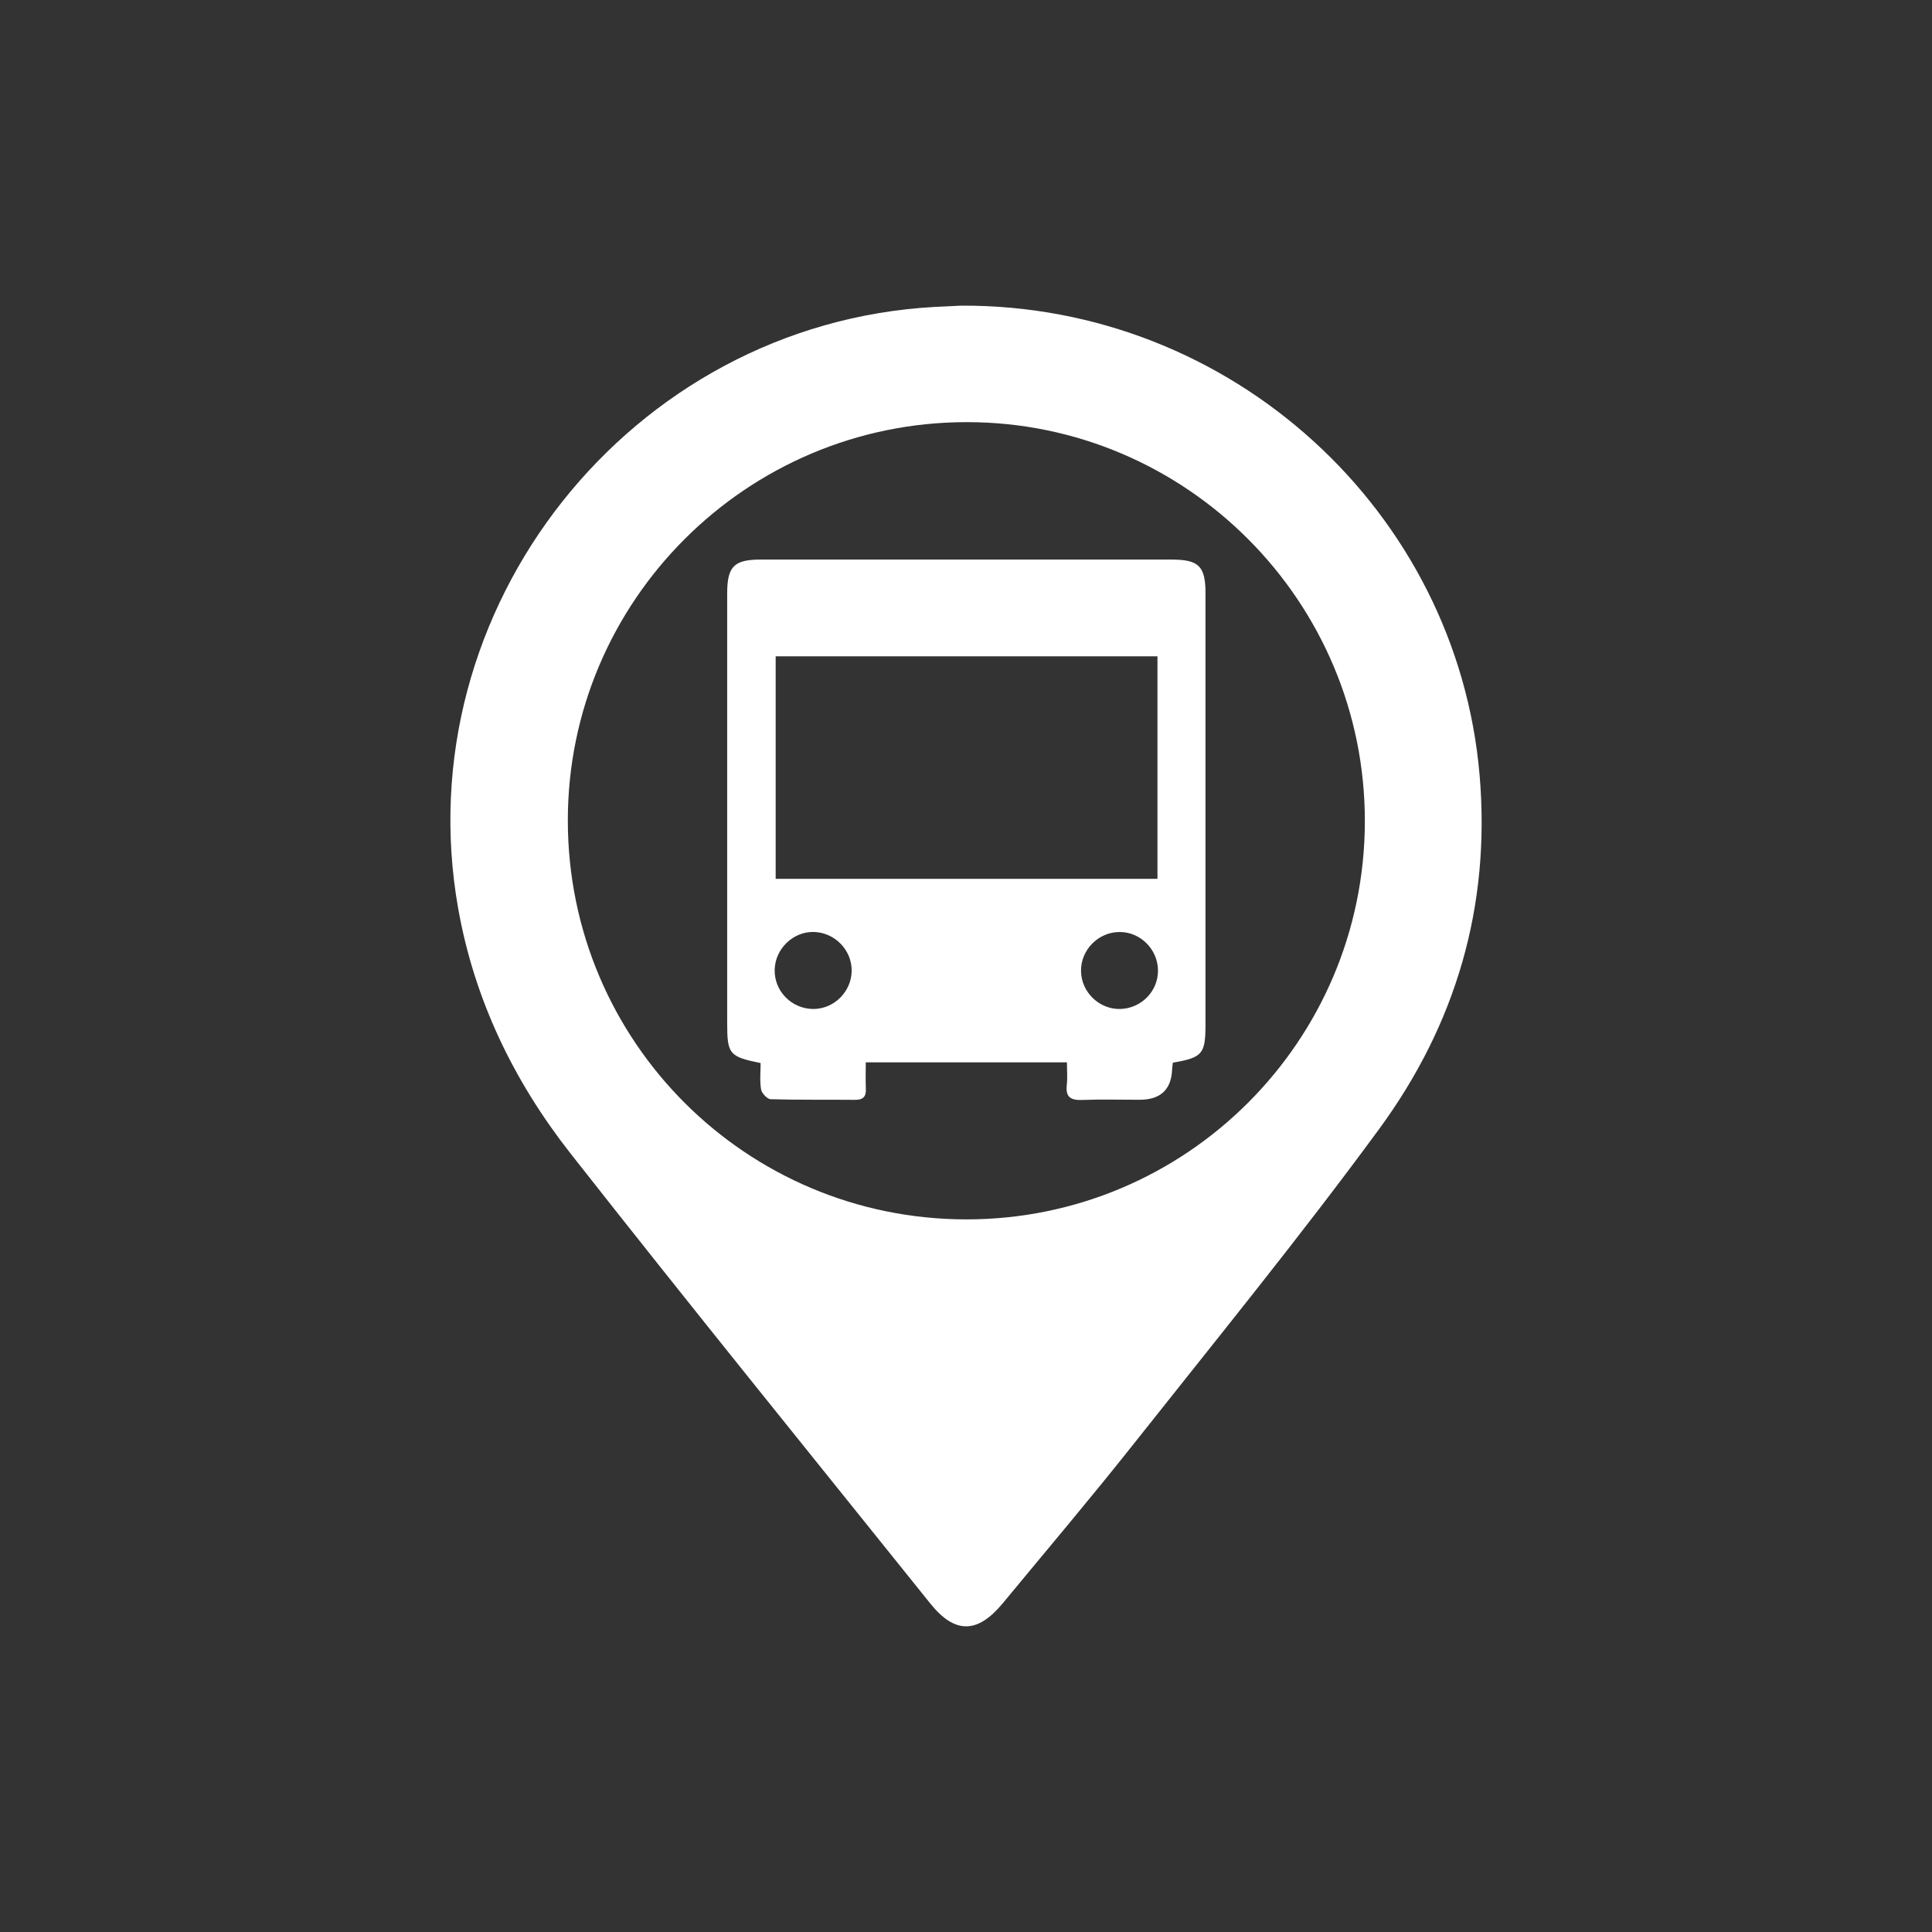
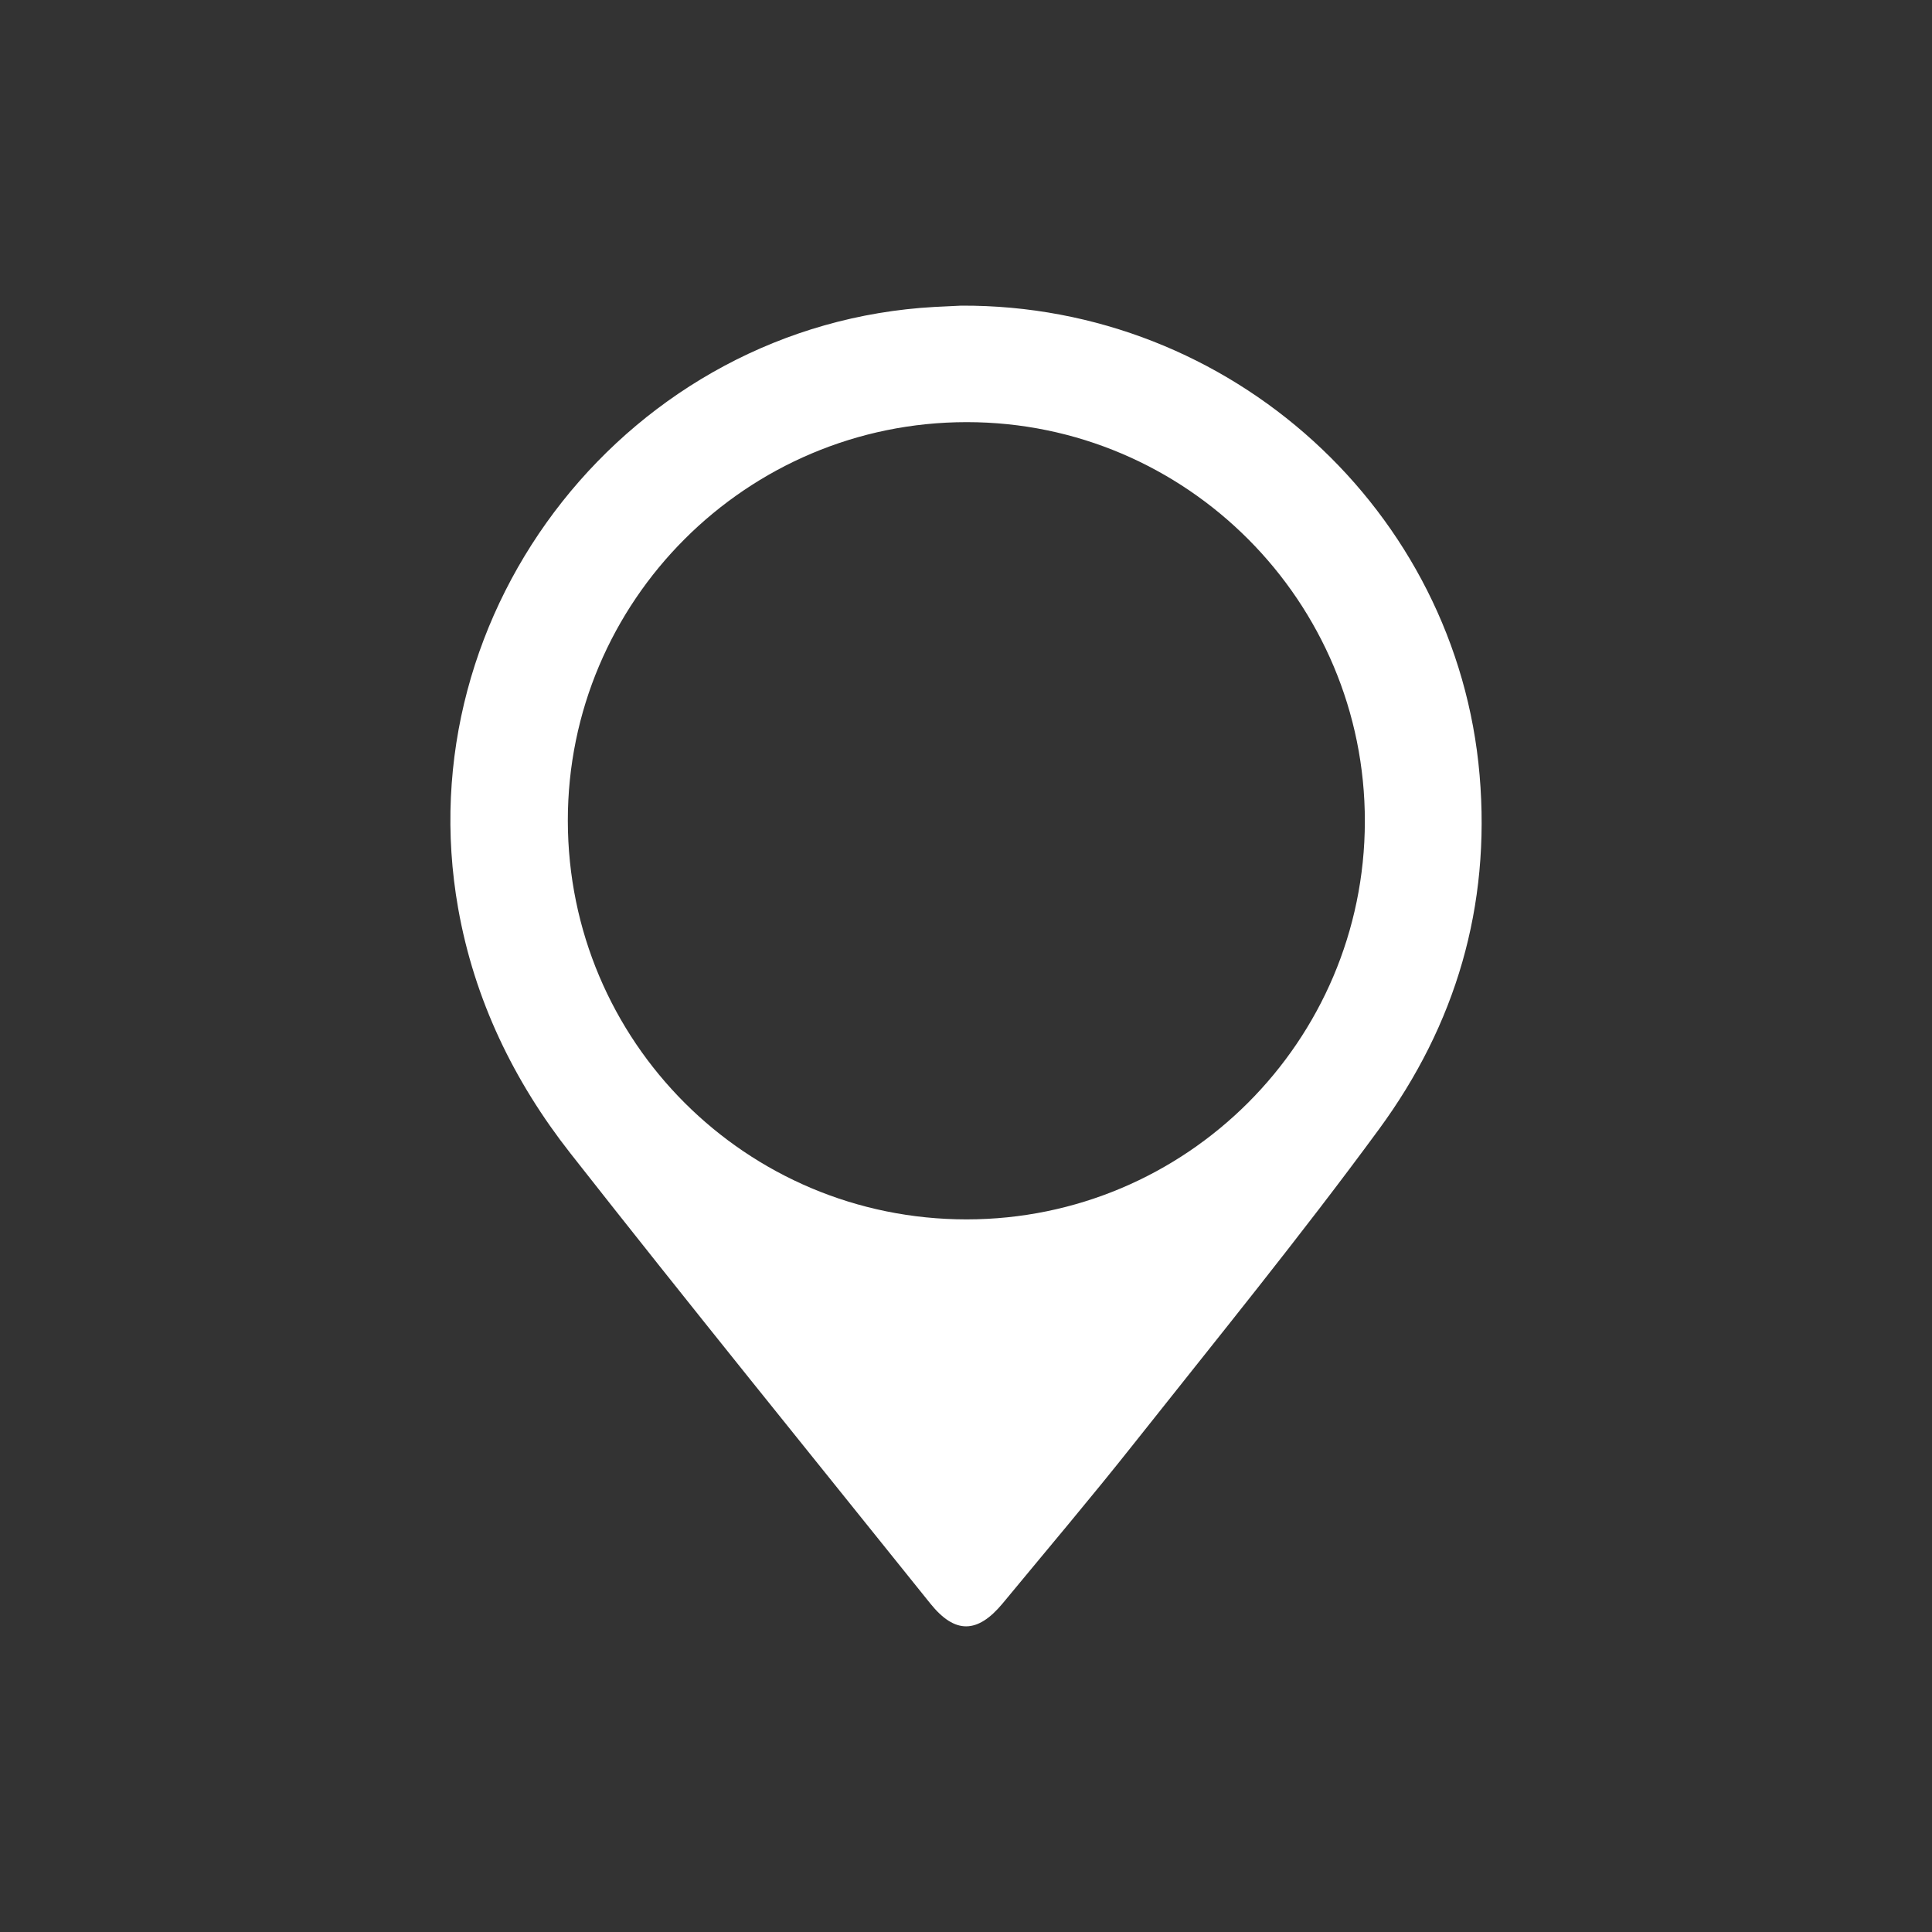
<svg xmlns="http://www.w3.org/2000/svg" id="Layer_1" data-name="Layer 1" viewBox="0 0 512 512">
  <rect x="0" y="0" width="512" height="512" fill="#333333" stroke="none" />
  <defs>
    <style>
      .cls-1 {
        fill: #fff;
      }
    </style>
  </defs>
  <path class="cls-1" d="M254.68,81c71.68-.37,131.47,54.54,137.43,124.43,2.97,34.79-6.34,66.13-26.65,93.81-20.85,28.42-43.14,55.78-65.03,83.42-11.3,14.27-23.07,28.16-34.66,42.19-6.71,8.12-12.69,8.23-19.22.11-31.88-39.72-63.96-79.29-95.41-119.35-14.98-19.09-25.43-40.65-29.72-64.86-14.09-79.49,45.64-154.94,126.25-159.41,2.78-.15,5.56-.27,7.01-.34ZM256.16,323.15c58.2-.02,105.43-47.19,105.54-105.39.11-58.34-47.26-105.89-105.49-105.89-58.34,0-105.79,47.41-105.73,105.65.06,58.46,47.27,105.64,105.68,105.63Z" />
-   <path class="cls-1" d="M310.82,281.63c-.08.68-.18,1.17-.19,1.67q-.27,8.14-8.62,8.15c-5.06,0-10.12-.15-15.17.05-3.04.12-4.51-.71-4.13-3.99.21-1.86.04-3.76.04-5.98h-53.31c0,2.33-.08,4.67.02,7.01.09,2.1-.73,2.95-2.87,2.93-7.46-.07-14.92.05-22.37-.17-.91-.03-2.36-1.59-2.53-2.61-.38-2.3-.12-4.71-.12-6.97-8.33-1.69-8.86-2.35-8.86-10.64,0-37.92,0-75.84,0-113.76,0-7.21,1.79-9.03,8.89-9.03,36.28,0,72.56,0,108.84,0,7.23,0,9.03,1.75,9.03,8.9.01,38.05,0,76.1,0,114.14,0,8-.76,8.93-8.66,10.29ZM306.74,173.93h-101.18v58.97h101.18v-58.97ZM225.7,257.31c.07-5.51-4.44-10.18-10-10.33-5.46-.15-10.23,4.4-10.4,9.92-.18,5.7,4.43,10.44,10.18,10.49,5.5.04,10.15-4.54,10.22-10.08ZM306.88,257.19c-.03-5.56-4.6-10.18-10.11-10.2-5.69-.03-10.4,4.75-10.29,10.42.11,5.53,4.81,10.07,10.31,9.98,5.6-.1,10.11-4.65,10.09-10.19Z" />
</svg>